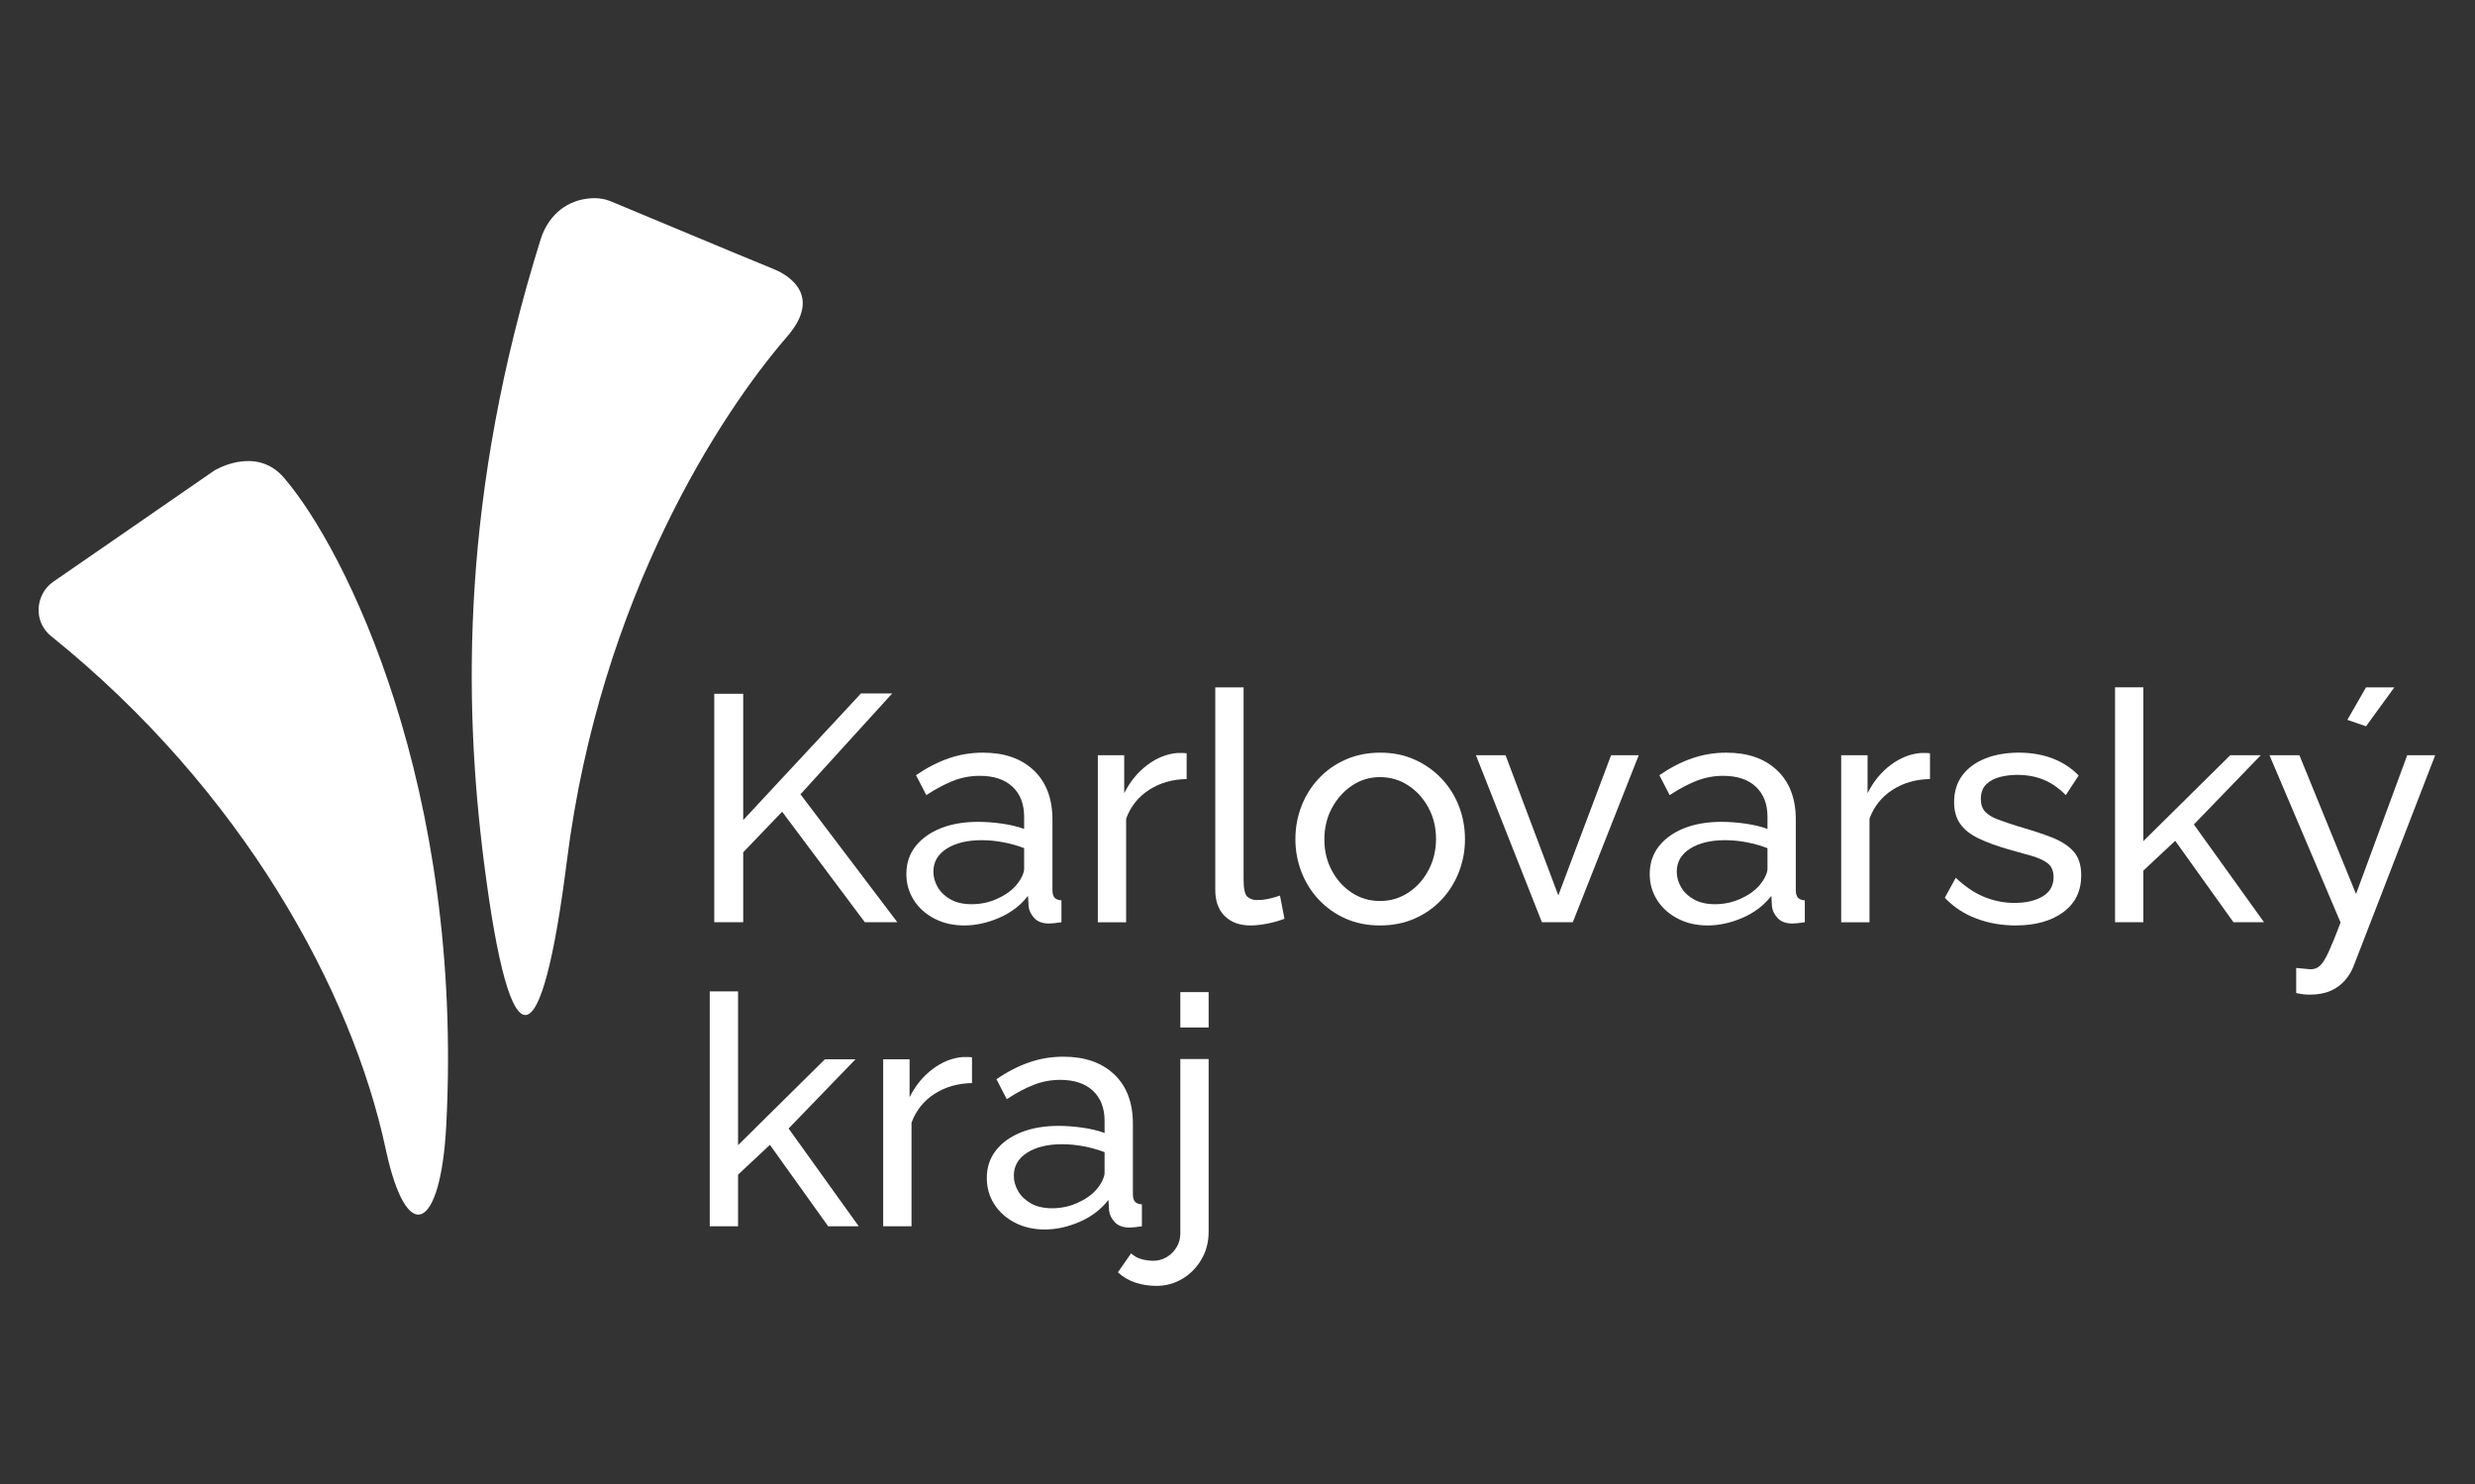
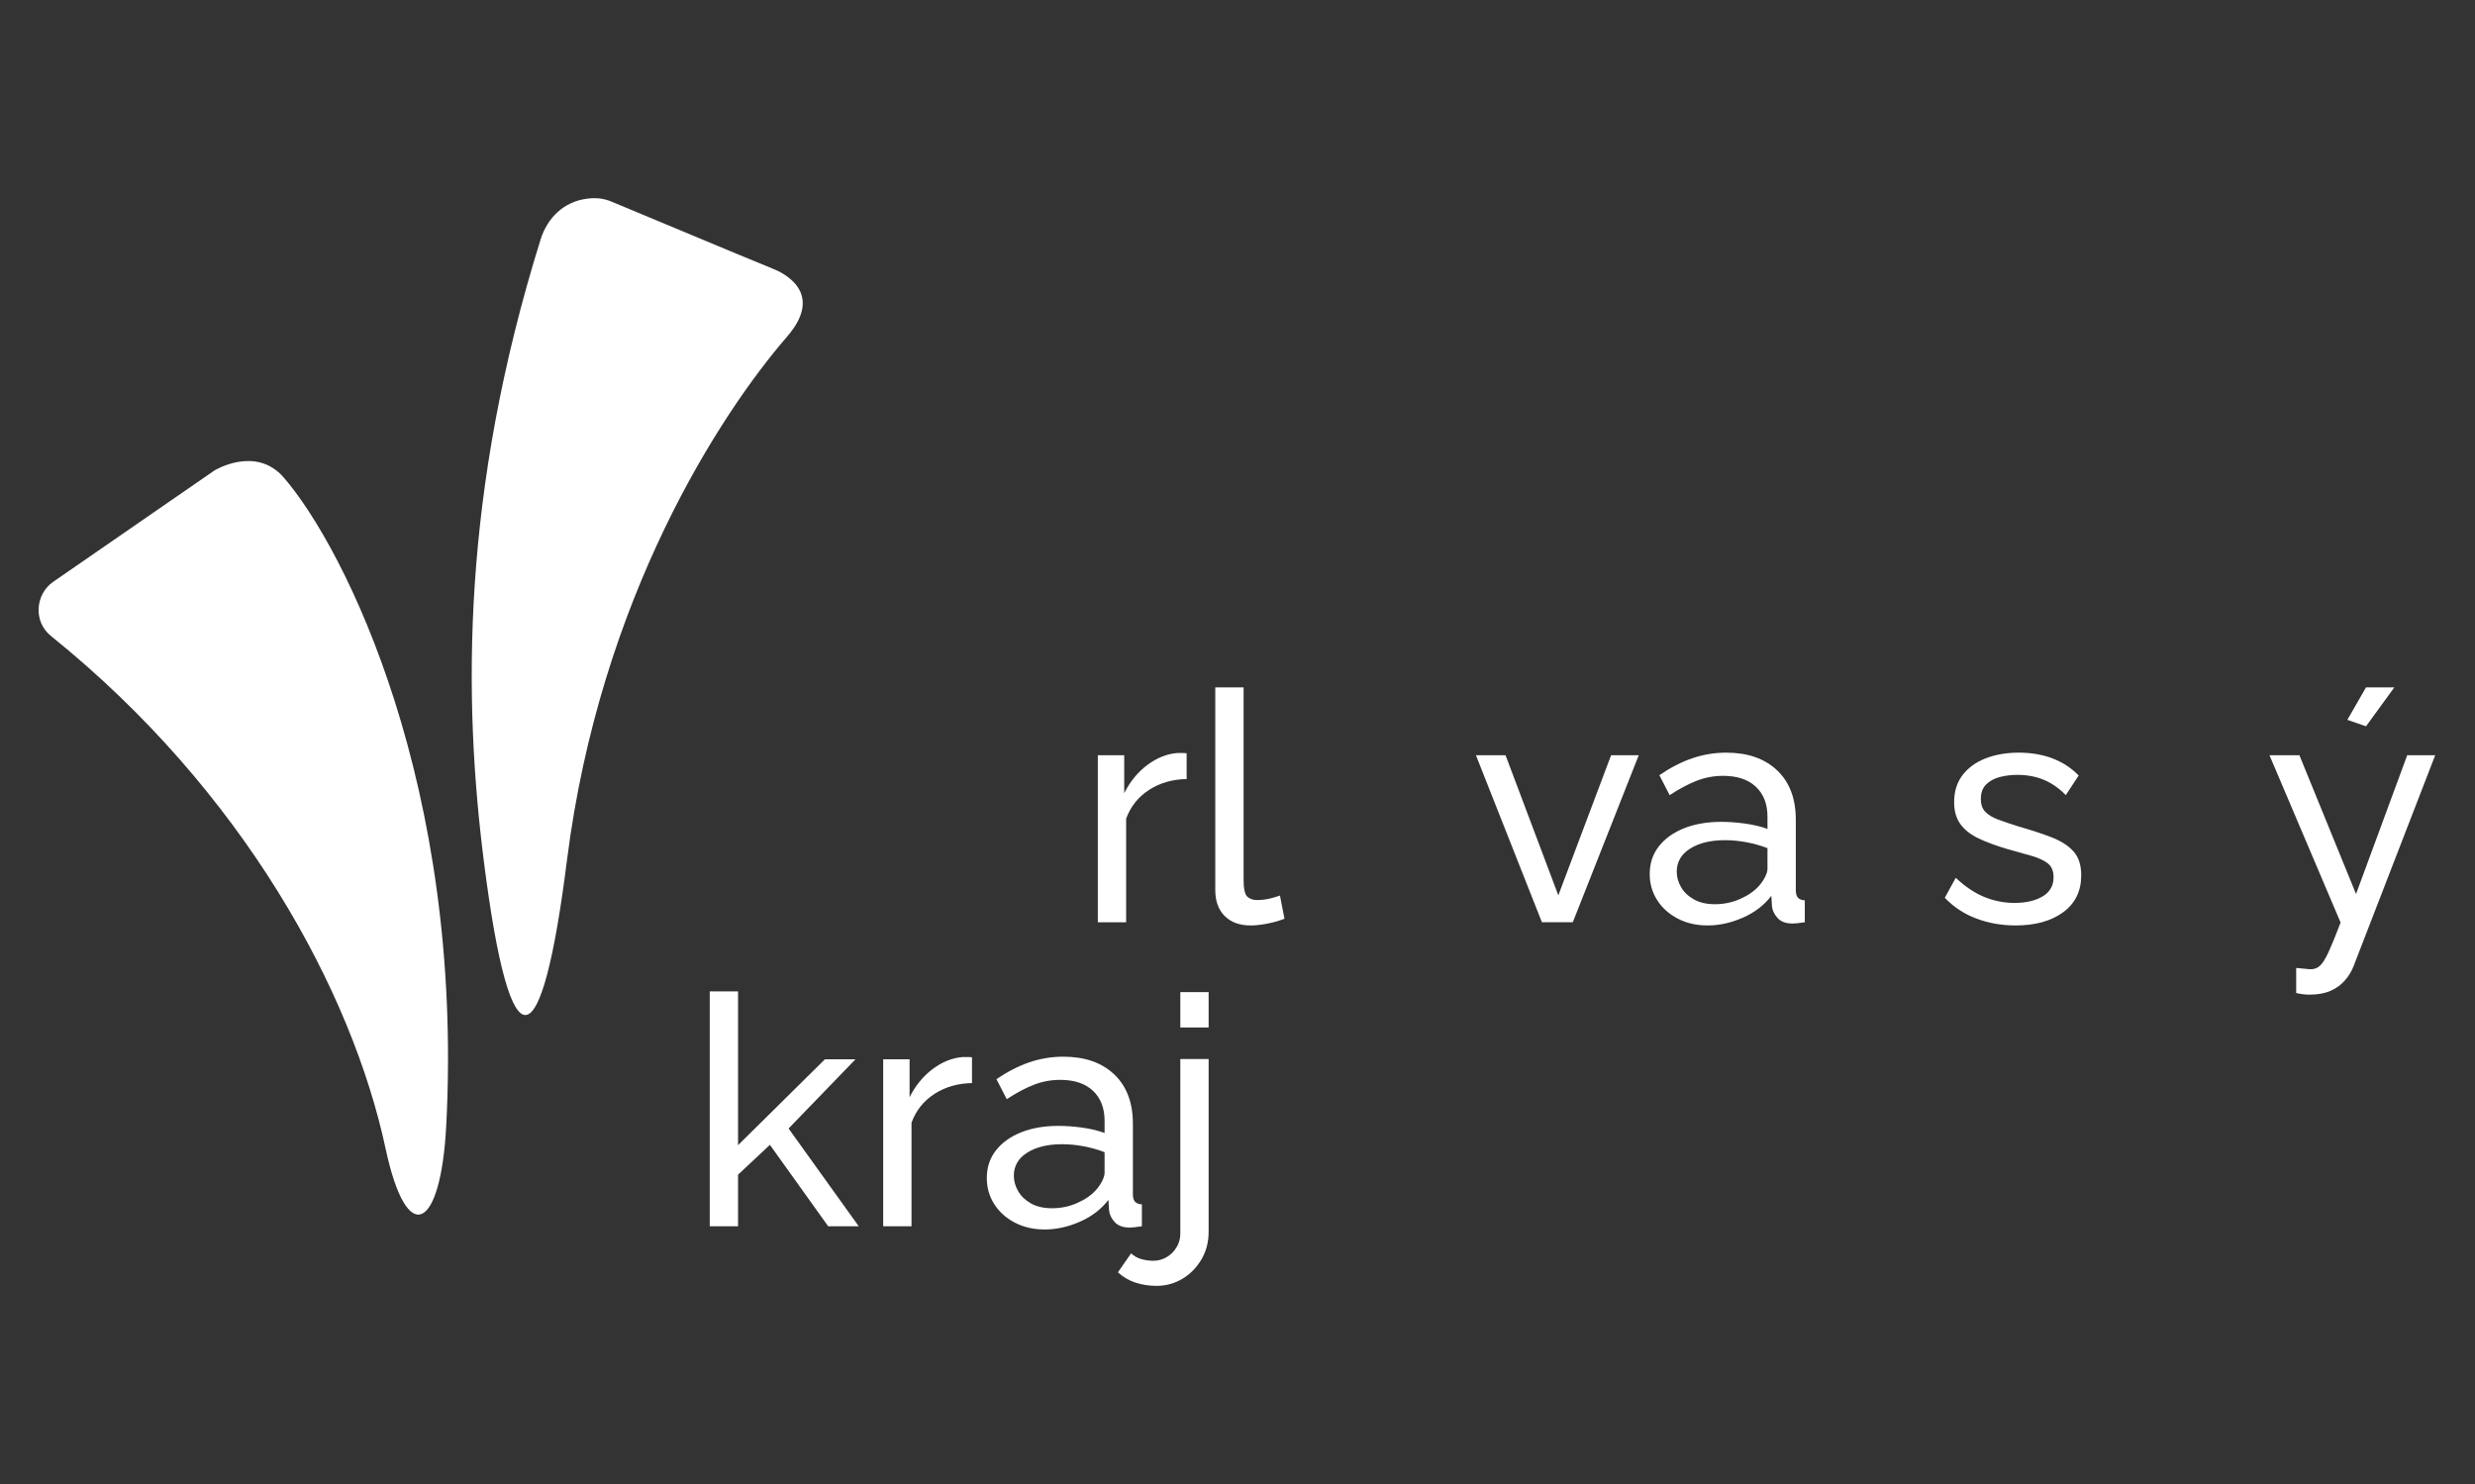
<svg xmlns="http://www.w3.org/2000/svg" width="100%" height="100%" viewBox="0 0 1334 800" xml:space="preserve" style="fill-rule:evenodd;clip-rule:evenodd;stroke-linejoin:round;stroke-miterlimit:2;">
  <rect x="0" y="0" width="1334" height="800" fill="#333333" stroke="none" />
  <g transform="matrix(4.551,0,0,4.551,424.136,502.848)">
    <path d="M0,-70.598C-7.792,-61.602 -22.118,-39.793 -26.055,-8.556C-29.032,15.06 -32.713,16.499 -35.88,-8.387C-38.345,-27.765 -38.563,-52.039 -29.174,-82.122C-28.365,-84.714 -26.408,-86.612 -23.678,-86.961C-22.618,-87.097 -21.731,-87.012 -20.773,-86.613C-20.088,-86.327 -19.402,-86.041 -18.716,-85.755C-16.602,-84.873 -14.488,-83.992 -12.374,-83.11C-10.185,-82.197 -7.997,-81.285 -5.808,-80.372C-4.577,-79.859 -1.401,-78.572 -1.064,-78.404C-0.547,-78.147 -0.053,-77.839 0.389,-77.466C0.878,-77.055 1.305,-76.557 1.573,-75.973C1.876,-75.312 1.942,-74.578 1.805,-73.867C1.607,-72.838 1.043,-71.907 0.407,-71.092C0.275,-70.924 0.14,-70.759 0,-70.598" style="fill:white;fill-rule:nonzero;" />
  </g>
  <g transform="matrix(4.551,0,0,4.551,240.512,305.66)">
    <path d="M0,66.172C2.104,26.032 -11.953,-2.188 -19.247,-10.612C-22.572,-14.452 -27.464,-11.436 -27.464,-11.436L-46.545,1.741C-48.633,3.184 -48.974,6.421 -46.799,8.172C-24.083,26.46 -11.178,50.182 -7.17,68.918C-4.666,80.624 -0.652,78.611 0,66.172" style="fill:white;fill-rule:nonzero;" />
  </g>
  <g transform="matrix(4.551,0,0,4.551,384.97,373.765)">
-     <path d="M0,27.095L0,0.038L3.43,0.038L3.43,14.997L17.378,0L21.074,0L10.213,11.944L21.684,27.095L17.835,27.095L8.041,14.005L3.43,18.813L3.43,27.095L0,27.095Z" style="fill:white;fill-rule:nonzero;" />
-   </g>
+     </g>
  <g transform="matrix(4.551,0,0,4.551,547.488,427.082)">
-     <path d="M0,11.058C0.305,10.706 0.546,10.347 0.724,9.983C0.901,9.618 0.991,9.309 0.991,9.059L0.991,6.605C0.203,6.305 -0.623,6.072 -1.486,5.908C-2.35,5.744 -3.201,5.663 -4.039,5.663C-5.742,5.663 -7.12,5.996 -8.174,6.662C-9.229,7.329 -9.756,8.241 -9.756,9.398C-9.756,10.027 -9.584,10.637 -9.241,11.228C-8.898,11.819 -8.39,12.303 -7.717,12.68C-7.044,13.058 -6.212,13.246 -5.221,13.246C-4.179,13.246 -3.188,13.039 -2.248,12.624C-1.309,12.209 -0.559,11.687 0,11.058M-12.957,9.664C-12.957,8.402 -12.595,7.309 -11.871,6.388C-11.147,5.466 -10.15,4.753 -8.879,4.247C-7.609,3.743 -6.135,3.491 -4.459,3.491C-3.57,3.491 -2.629,3.561 -1.638,3.7C-0.648,3.84 0.229,4.049 0.991,4.328L0.991,2.889C0.991,1.386 0.534,0.202 -0.381,-0.662C-1.295,-1.527 -2.591,-1.959 -4.268,-1.959C-5.361,-1.959 -6.409,-1.762 -7.412,-1.368C-8.416,-0.975 -9.476,-0.409 -10.594,0.327L-11.814,-2.036C-10.518,-2.924 -9.222,-3.592 -7.926,-4.036C-6.631,-4.48 -5.285,-4.703 -3.887,-4.703C-1.347,-4.703 0.66,-4.004 2.134,-2.606C3.607,-1.208 4.344,0.737 4.344,3.231L4.344,11.58C4.344,11.983 4.427,12.279 4.592,12.468C4.757,12.657 5.03,12.764 5.411,12.789L5.411,15.38C5.081,15.431 4.795,15.469 4.554,15.494C4.312,15.52 4.116,15.533 3.963,15.533C3.176,15.533 2.585,15.317 2.191,14.885C1.797,14.453 1.575,13.996 1.525,13.513L1.448,12.255C0.584,13.374 -0.547,14.237 -1.944,14.847C-3.341,15.456 -4.725,15.761 -6.097,15.761C-7.419,15.761 -8.6,15.49 -9.642,14.947C-10.683,14.404 -11.496,13.673 -12.08,12.751C-12.665,11.829 -12.957,10.8 -12.957,9.664" style="fill:white;fill-rule:nonzero;" />
-   </g>
+     </g>
  <g transform="matrix(4.551,0,0,4.551,639.586,483.041)">
    <path d="M0,-13.873C-1.677,-13.848 -3.157,-13.421 -4.44,-12.596C-5.723,-11.77 -6.631,-10.634 -7.164,-9.186L-7.164,3.086L-10.518,3.086L-10.518,-16.693L-7.393,-16.693L-7.393,-12.197C-6.707,-13.568 -5.799,-14.68 -4.668,-15.531C-3.538,-16.381 -2.35,-16.858 -1.105,-16.959L-0.457,-16.959C-0.28,-16.959 -0.127,-16.947 0,-16.922L0,-13.873Z" style="fill:white;fill-rule:nonzero;" />
  </g>
  <g transform="matrix(4.551,0,0,4.551,655.021,498.817)">
    <path d="M0,-28.2L3.354,-28.2L3.354,-5.422C3.354,-4.324 3.507,-3.648 3.811,-3.393C4.116,-3.138 4.484,-3.01 4.916,-3.01C5.45,-3.01 5.958,-3.068 6.44,-3.182C6.923,-3.296 7.33,-3.417 7.66,-3.544L8.194,-0.8C7.635,-0.571 6.974,-0.381 6.212,-0.228C5.45,-0.076 4.776,0 4.192,0C2.896,0 1.873,-0.37 1.125,-1.109C0.375,-1.849 0,-2.882 0,-4.209L0,-28.2Z" style="fill:white;fill-rule:nonzero;" />
  </g>
  <g transform="matrix(4.551,0,0,4.551,713.817,451.987)">
-     <path d="M0,0.114C0,1.471 0.298,2.704 0.896,3.811C1.493,4.916 2.287,5.791 3.278,6.431C4.268,7.073 5.373,7.393 6.593,7.393C7.812,7.393 8.924,7.066 9.928,6.413C10.931,5.759 11.731,4.872 12.328,3.753C12.925,2.635 13.224,1.396 13.224,0.038C13.224,-1.32 12.925,-2.551 12.328,-3.658C11.731,-4.764 10.931,-5.645 9.928,-6.298C8.924,-6.952 7.812,-7.279 6.593,-7.279C5.373,-7.279 4.268,-6.945 3.278,-6.279C2.287,-5.613 1.493,-4.727 0.896,-3.621C0.298,-2.514 0,-1.269 0,0.114M6.593,10.289C5.093,10.289 3.735,10.018 2.515,9.476C1.295,8.934 0.241,8.19 -0.648,7.244C-1.537,6.299 -2.223,5.208 -2.706,3.972C-3.188,2.737 -3.43,1.438 -3.43,0.076C-3.43,-1.311 -3.188,-2.622 -2.706,-3.858C-2.223,-5.093 -1.537,-6.185 -0.648,-7.13C0.241,-8.075 1.301,-8.82 2.534,-9.362C3.767,-9.904 5.132,-10.175 6.631,-10.175C8.104,-10.175 9.451,-9.904 10.67,-9.362C11.89,-8.82 12.951,-8.075 13.853,-7.13C14.754,-6.185 15.447,-5.093 15.93,-3.858C16.412,-2.622 16.654,-1.311 16.654,0.076C16.654,1.438 16.412,2.737 15.93,3.972C15.447,5.208 14.761,6.299 13.871,7.244C12.982,8.19 11.922,8.934 10.69,9.476C9.457,10.018 8.092,10.289 6.593,10.289" style="fill:white;fill-rule:nonzero;" />
-   </g>
+     </g>
  <g transform="matrix(4.551,0,0,4.551,831.073,407.062)">
    <path d="M0,19.779L-7.813,0L-4.307,0L1.944,16.596L8.193,0L11.47,0L3.658,19.779L0,19.779Z" style="fill:white;fill-rule:nonzero;" />
  </g>
  <g transform="matrix(4.551,0,0,4.551,948.149,427.082)">
    <path d="M0,11.058C0.304,10.706 0.545,10.347 0.724,9.983C0.901,9.618 0.99,9.309 0.99,9.059L0.99,6.605C0.203,6.305 -0.623,6.072 -1.487,5.908C-2.351,5.744 -3.201,5.663 -4.04,5.663C-5.742,5.663 -7.121,5.996 -8.175,6.662C-9.229,7.329 -9.756,8.241 -9.756,9.398C-9.756,10.027 -9.585,10.637 -9.242,11.228C-8.899,11.819 -8.391,12.303 -7.717,12.68C-7.044,13.058 -6.212,13.246 -5.221,13.246C-4.18,13.246 -3.189,13.039 -2.249,12.624C-1.309,12.209 -0.56,11.687 0,11.058M-12.958,9.664C-12.958,8.402 -12.595,7.309 -11.871,6.388C-11.147,5.466 -10.15,4.753 -8.88,4.247C-7.61,3.743 -6.136,3.491 -4.459,3.491C-3.57,3.491 -2.63,3.561 -1.639,3.7C-0.648,3.84 0.228,4.049 0.99,4.328L0.99,2.889C0.99,1.386 0.534,0.202 -0.381,-0.662C-1.296,-1.527 -2.592,-1.959 -4.268,-1.959C-5.361,-1.959 -6.409,-1.762 -7.413,-1.368C-8.416,-0.975 -9.477,-0.409 -10.594,0.327L-11.814,-2.036C-10.518,-2.924 -9.222,-3.592 -7.927,-4.036C-6.631,-4.48 -5.285,-4.703 -3.887,-4.703C-1.347,-4.703 0.66,-4.004 2.134,-2.606C3.607,-1.208 4.344,0.737 4.344,3.231L4.344,11.58C4.344,11.983 4.427,12.279 4.592,12.468C4.757,12.657 5.03,12.764 5.411,12.789L5.411,15.38C5.081,15.431 4.795,15.469 4.554,15.494C4.312,15.52 4.116,15.533 3.963,15.533C3.175,15.533 2.584,15.317 2.191,14.885C1.797,14.453 1.574,13.996 1.524,13.513L1.448,12.255C0.584,13.374 -0.547,14.237 -1.944,14.847C-3.341,15.456 -4.726,15.761 -6.098,15.761C-7.419,15.761 -8.6,15.49 -9.642,14.947C-10.684,14.404 -11.497,13.673 -12.081,12.751C-12.665,11.829 -12.958,10.8 -12.958,9.664" style="fill:white;fill-rule:nonzero;" />
  </g>
  <g transform="matrix(4.551,0,0,4.551,1040.25,483.041)">
-     <path d="M0,-13.873C-1.677,-13.848 -3.157,-13.421 -4.44,-12.596C-5.723,-11.77 -6.631,-10.634 -7.165,-9.186L-7.165,3.086L-10.518,3.086L-10.518,-16.693L-7.393,-16.693L-7.393,-12.197C-6.707,-13.568 -5.799,-14.68 -4.668,-15.531C-3.538,-16.381 -2.351,-16.858 -1.106,-16.959L-0.458,-16.959C-0.28,-16.959 -0.128,-16.947 0,-16.922L0,-13.873Z" style="fill:white;fill-rule:nonzero;" />
-   </g>
+     </g>
  <g transform="matrix(4.551,0,0,4.551,1086.38,405.674)">
    <path d="M0,20.465C-1.652,20.465 -3.201,20.192 -4.649,19.646C-6.098,19.1 -7.343,18.28 -8.384,17.187L-7.088,14.825C-5.945,15.892 -4.802,16.654 -3.659,17.111C-2.515,17.569 -1.347,17.797 -0.153,17.797C1.22,17.797 2.337,17.541 3.201,17.027C4.064,16.514 4.497,15.756 4.497,14.753C4.497,14.022 4.274,13.479 3.83,13.127C3.385,12.773 2.756,12.477 1.944,12.238C1.13,11.998 0.164,11.726 -0.953,11.424C-2.325,11.021 -3.481,10.592 -4.421,10.138C-5.361,9.685 -6.073,9.118 -6.555,8.436C-7.038,7.755 -7.279,6.897 -7.279,5.864C-7.279,4.603 -6.949,3.538 -6.288,2.668C-5.628,1.797 -4.72,1.136 -3.563,0.682C-2.408,0.228 -1.093,0 0.381,0C1.854,0 3.188,0.229 4.383,0.686C5.576,1.144 6.605,1.817 7.469,2.706L5.945,5.031C5.157,4.218 4.293,3.615 3.354,3.221C2.413,2.827 1.359,2.63 0.19,2.63C-0.496,2.63 -1.169,2.712 -1.83,2.876C-2.49,3.04 -3.037,3.329 -3.468,3.745C-3.901,4.16 -4.116,4.746 -4.116,5.502C-4.116,6.132 -3.944,6.629 -3.601,6.994C-3.258,7.359 -2.75,7.668 -2.077,7.92C-1.404,8.173 -0.585,8.449 0.381,8.751C1.88,9.18 3.182,9.608 4.287,10.037C5.392,10.464 6.25,11.019 6.86,11.699C7.469,12.379 7.774,13.324 7.774,14.532C7.774,16.397 7.062,17.852 5.64,18.897C4.217,19.943 2.337,20.465 0,20.465" style="fill:white;fill-rule:nonzero;" />
  </g>
  <g transform="matrix(4.551,0,0,4.551,1203.81,370.469)">
-     <path d="M0,27.819L-6.898,18.176L-10.671,21.707L-10.671,27.819L-14.025,27.819L-14.025,0L-10.671,0L-10.671,18.214L-0.382,8.04L3.239,8.04L-4.688,16.24L3.62,27.819L0,27.819Z" style="fill:white;fill-rule:nonzero;" />
-   </g>
+     </g>
  <g transform="matrix(4.551,0,0,4.551,1275.26,515.12)">
    <path d="M0,-27.171L-2.21,-27.934L0,-31.782L3.354,-31.782L0,-27.171ZM-8.27,1.448C-7.939,1.474 -7.609,1.506 -7.279,1.544C-6.949,1.582 -6.695,1.601 -6.517,1.601C-6.11,1.601 -5.754,1.462 -5.45,1.184C-5.145,0.906 -4.808,0.369 -4.439,-0.426C-4.072,-1.222 -3.595,-2.389 -3.011,-3.929L-11.432,-23.741L-7.888,-23.741L-1.182,-7.307L4.878,-23.741L8.193,-23.741L-1.486,1.27C-1.715,1.853 -2.051,2.403 -2.496,2.922C-2.941,3.44 -3.506,3.852 -4.192,4.156C-4.878,4.459 -5.703,4.611 -6.669,4.611C-6.898,4.611 -7.133,4.599 -7.374,4.573C-7.616,4.548 -7.914,4.498 -8.27,4.421L-8.27,1.448Z" style="fill:white;fill-rule:nonzero;" />
  </g>
  <g transform="matrix(4.551,0,0,4.551,446.369,534.342)">
    <path d="M0,27.819L-6.898,18.176L-10.671,21.708L-10.671,27.819L-14.024,27.819L-14.024,0L-10.671,0L-10.671,18.214L-0.381,8.041L3.239,8.041L-4.687,16.241L3.62,27.819L0,27.819Z" style="fill:white;fill-rule:nonzero;" />
  </g>
  <g transform="matrix(4.551,0,0,4.551,523.898,646.913)">
    <path d="M0,-13.873C-1.677,-13.847 -3.157,-13.421 -4.44,-12.596C-5.723,-11.77 -6.631,-10.633 -7.164,-9.185L-7.164,3.086L-10.518,3.086L-10.518,-16.692L-7.393,-16.692L-7.393,-12.196C-6.707,-13.568 -5.799,-14.679 -4.668,-15.53C-3.538,-16.381 -2.35,-16.858 -1.105,-16.959L-0.457,-16.959C-0.28,-16.959 -0.127,-16.946 0,-16.922L0,-13.873Z" style="fill:white;fill-rule:nonzero;" />
  </g>
  <g transform="matrix(4.551,0,0,4.551,590.847,590.955)">
    <path d="M0,11.058C0.305,10.706 0.546,10.348 0.724,9.983C0.901,9.618 0.991,9.31 0.991,9.059L0.991,6.606C0.203,6.305 -0.623,6.072 -1.486,5.908C-2.35,5.745 -3.201,5.663 -4.039,5.663C-5.742,5.663 -7.12,5.996 -8.174,6.663C-9.229,7.329 -9.756,8.241 -9.756,9.398C-9.756,10.027 -9.584,10.638 -9.241,11.228C-8.898,11.819 -8.39,12.304 -7.717,12.681C-7.044,13.058 -6.212,13.246 -5.221,13.246C-4.179,13.246 -3.188,13.04 -2.248,12.624C-1.309,12.209 -0.559,11.687 0,11.058M-12.957,9.664C-12.957,8.402 -12.595,7.31 -11.871,6.388C-11.147,5.466 -10.15,4.753 -8.879,4.248C-7.609,3.743 -6.135,3.491 -4.459,3.491C-3.57,3.491 -2.629,3.561 -1.638,3.7C-0.648,3.84 0.229,4.05 0.991,4.329L0.991,2.889C0.991,1.386 0.534,0.202 -0.381,-0.662C-1.295,-1.527 -2.591,-1.959 -4.268,-1.959C-5.361,-1.959 -6.409,-1.762 -7.412,-1.368C-8.416,-0.974 -9.476,-0.409 -10.594,0.327L-11.814,-2.035C-10.518,-2.924 -9.222,-3.591 -7.926,-4.036C-6.631,-4.48 -5.285,-4.703 -3.887,-4.703C-1.347,-4.703 0.66,-4.004 2.134,-2.606C3.607,-1.208 4.344,0.738 4.344,3.231L4.344,11.58C4.344,11.984 4.427,12.28 4.592,12.468C4.757,12.658 5.03,12.764 5.411,12.79L5.411,15.38C5.081,15.431 4.795,15.469 4.554,15.495C4.312,15.52 4.116,15.533 3.963,15.533C3.176,15.533 2.585,15.317 2.191,14.885C1.797,14.453 1.575,13.996 1.525,13.514L1.448,12.256C0.584,13.374 -0.547,14.238 -1.944,14.847C-3.341,15.457 -4.725,15.761 -6.097,15.761C-7.419,15.761 -8.6,15.49 -9.642,14.947C-10.683,14.405 -11.496,13.673 -12.08,12.751C-12.665,11.83 -12.957,10.801 -12.957,9.664" style="fill:white;fill-rule:nonzero;" />
  </g>
  <g transform="matrix(4.551,0,0,4.551,-688.947,-1089.65)">
    <path d="M291.173,356.928L294.526,356.928L294.526,361.119L291.173,361.119L291.173,356.928ZM288.353,391.721C287.489,391.721 286.664,391.594 285.876,391.34C285.089,391.086 284.39,390.679 283.78,390.12L285.342,387.873C285.698,388.202 286.111,388.431 286.581,388.558C287.051,388.685 287.514,388.749 287.972,388.749C288.53,388.749 289.051,388.609 289.534,388.332C290.016,388.053 290.411,387.668 290.715,387.175C291.021,386.682 291.173,386.131 291.173,385.525L291.173,364.855L294.526,364.855L294.526,385.308C294.526,386.548 294.234,387.655 293.65,388.629C293.065,389.603 292.31,390.362 291.383,390.905C290.455,391.449 289.445,391.721 288.353,391.721" style="fill:white;fill-rule:nonzero;" />
  </g>
</svg>